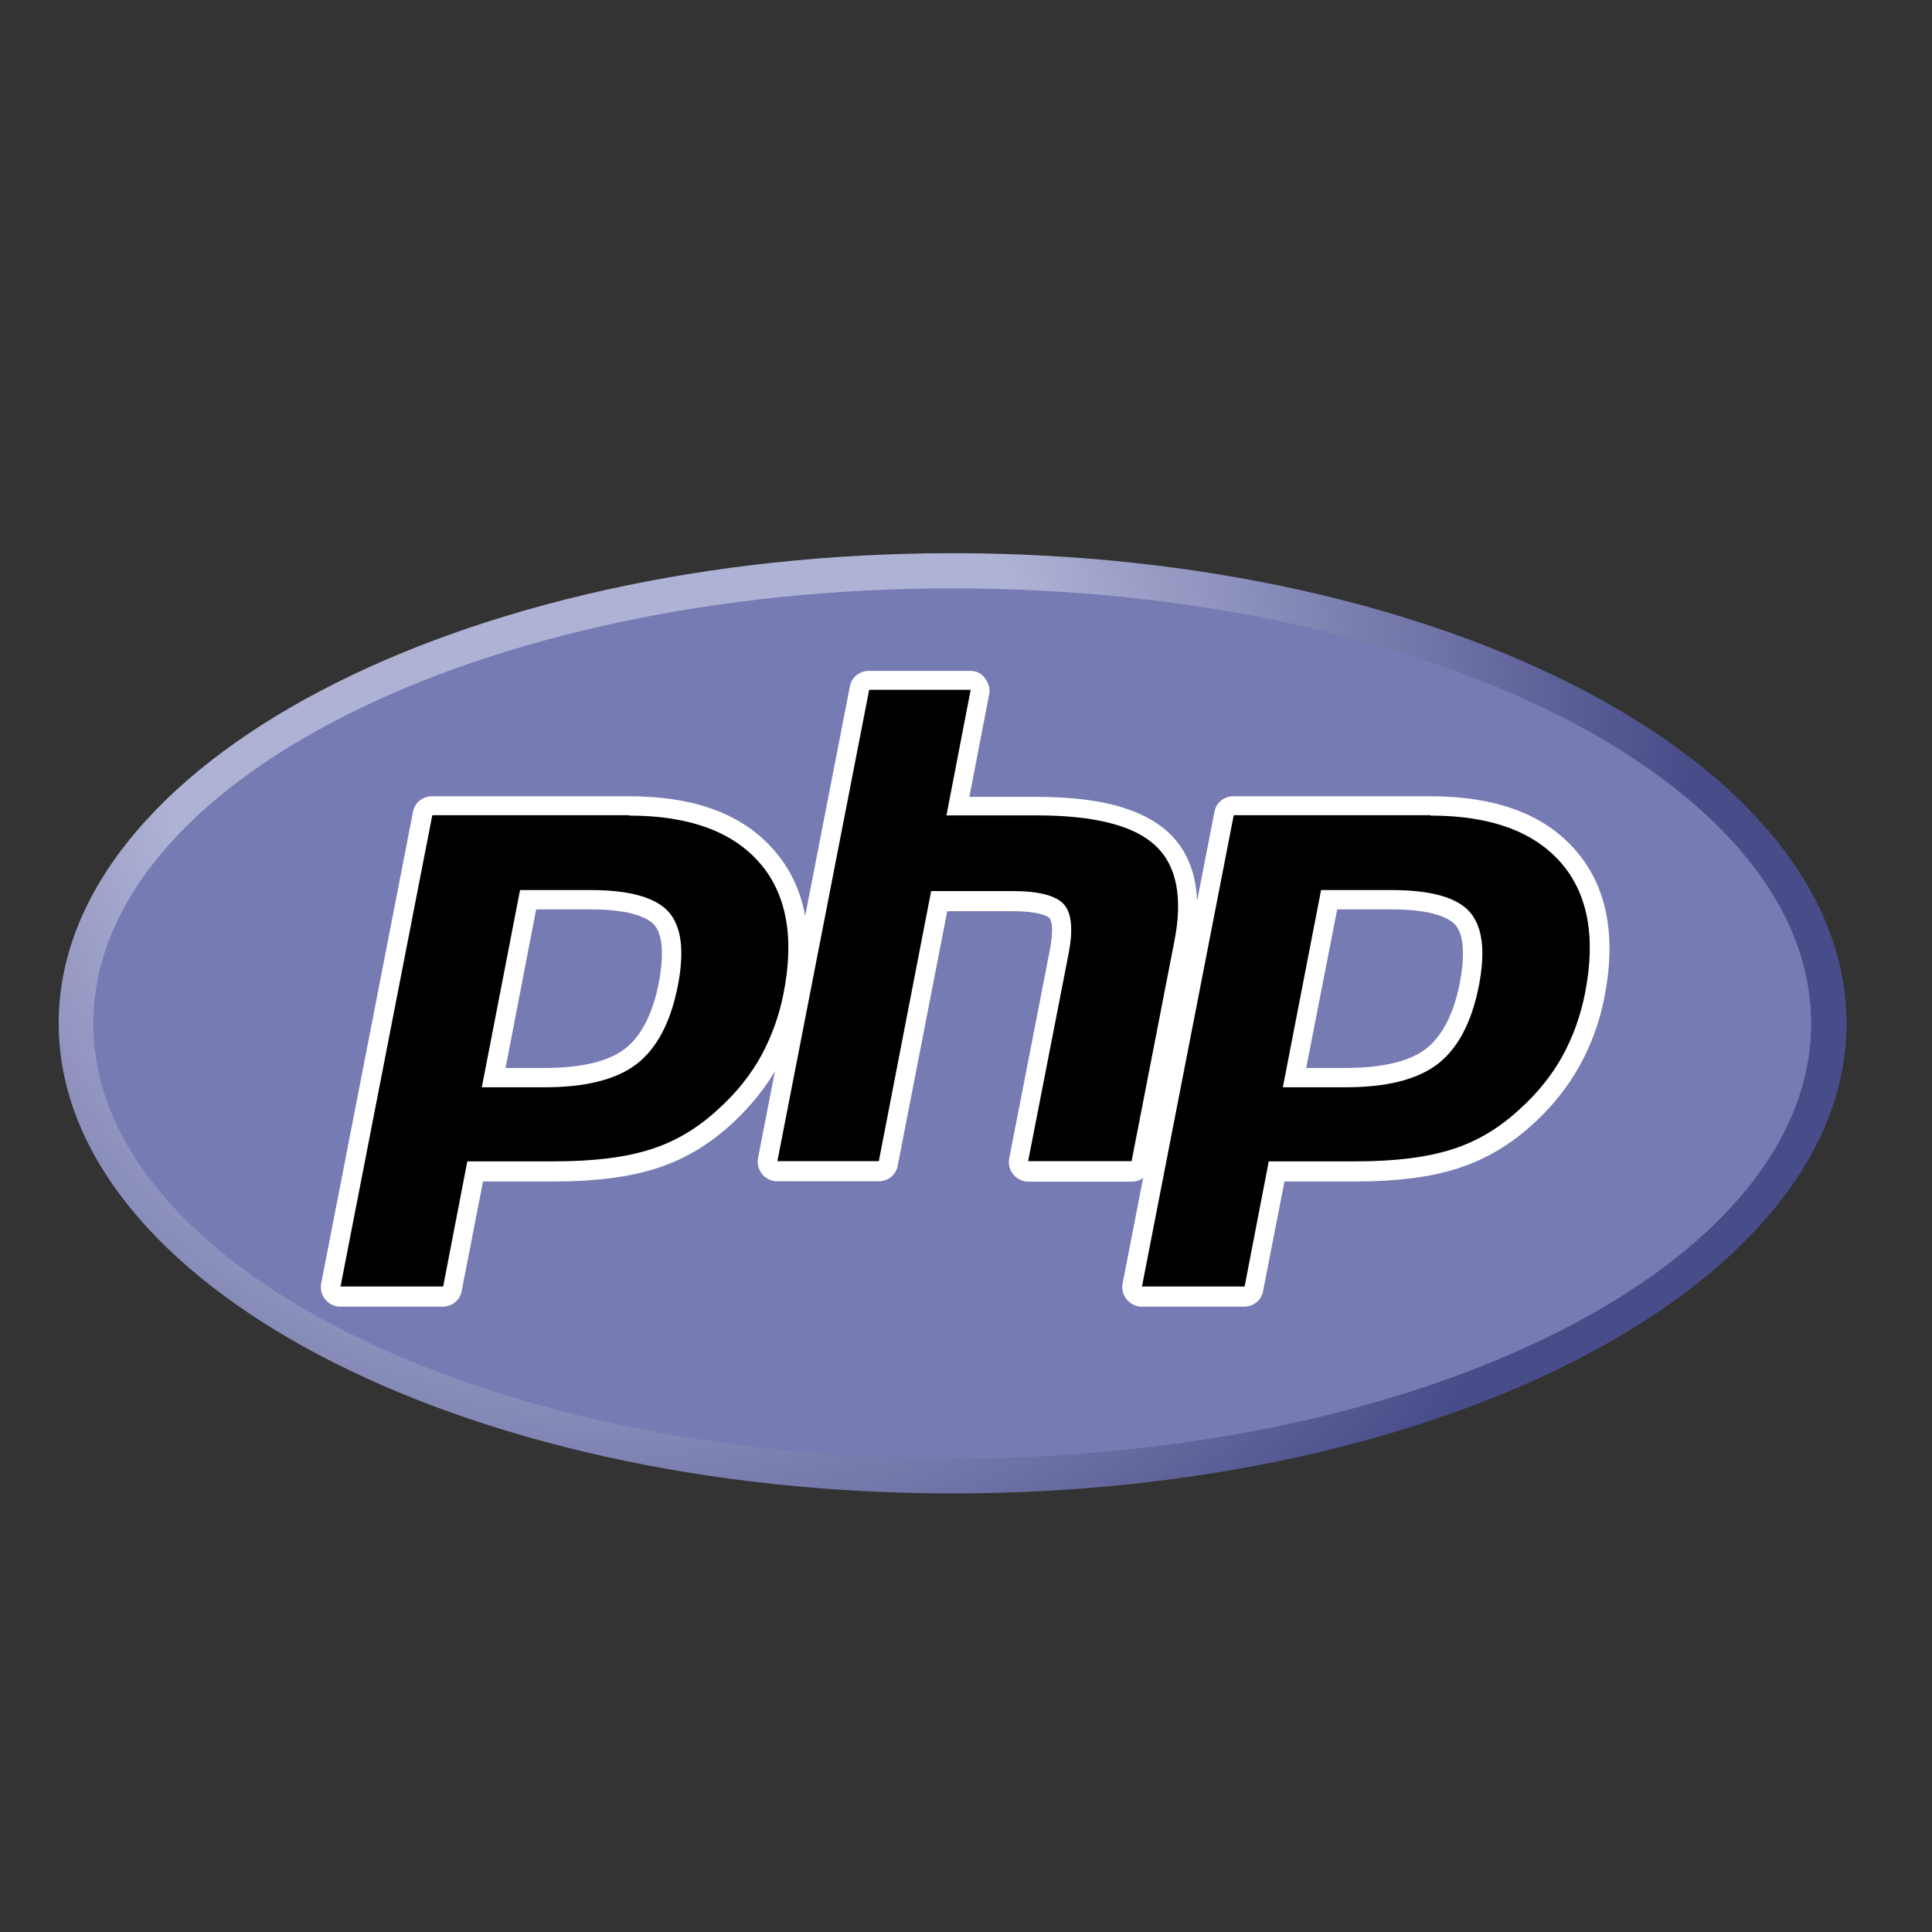
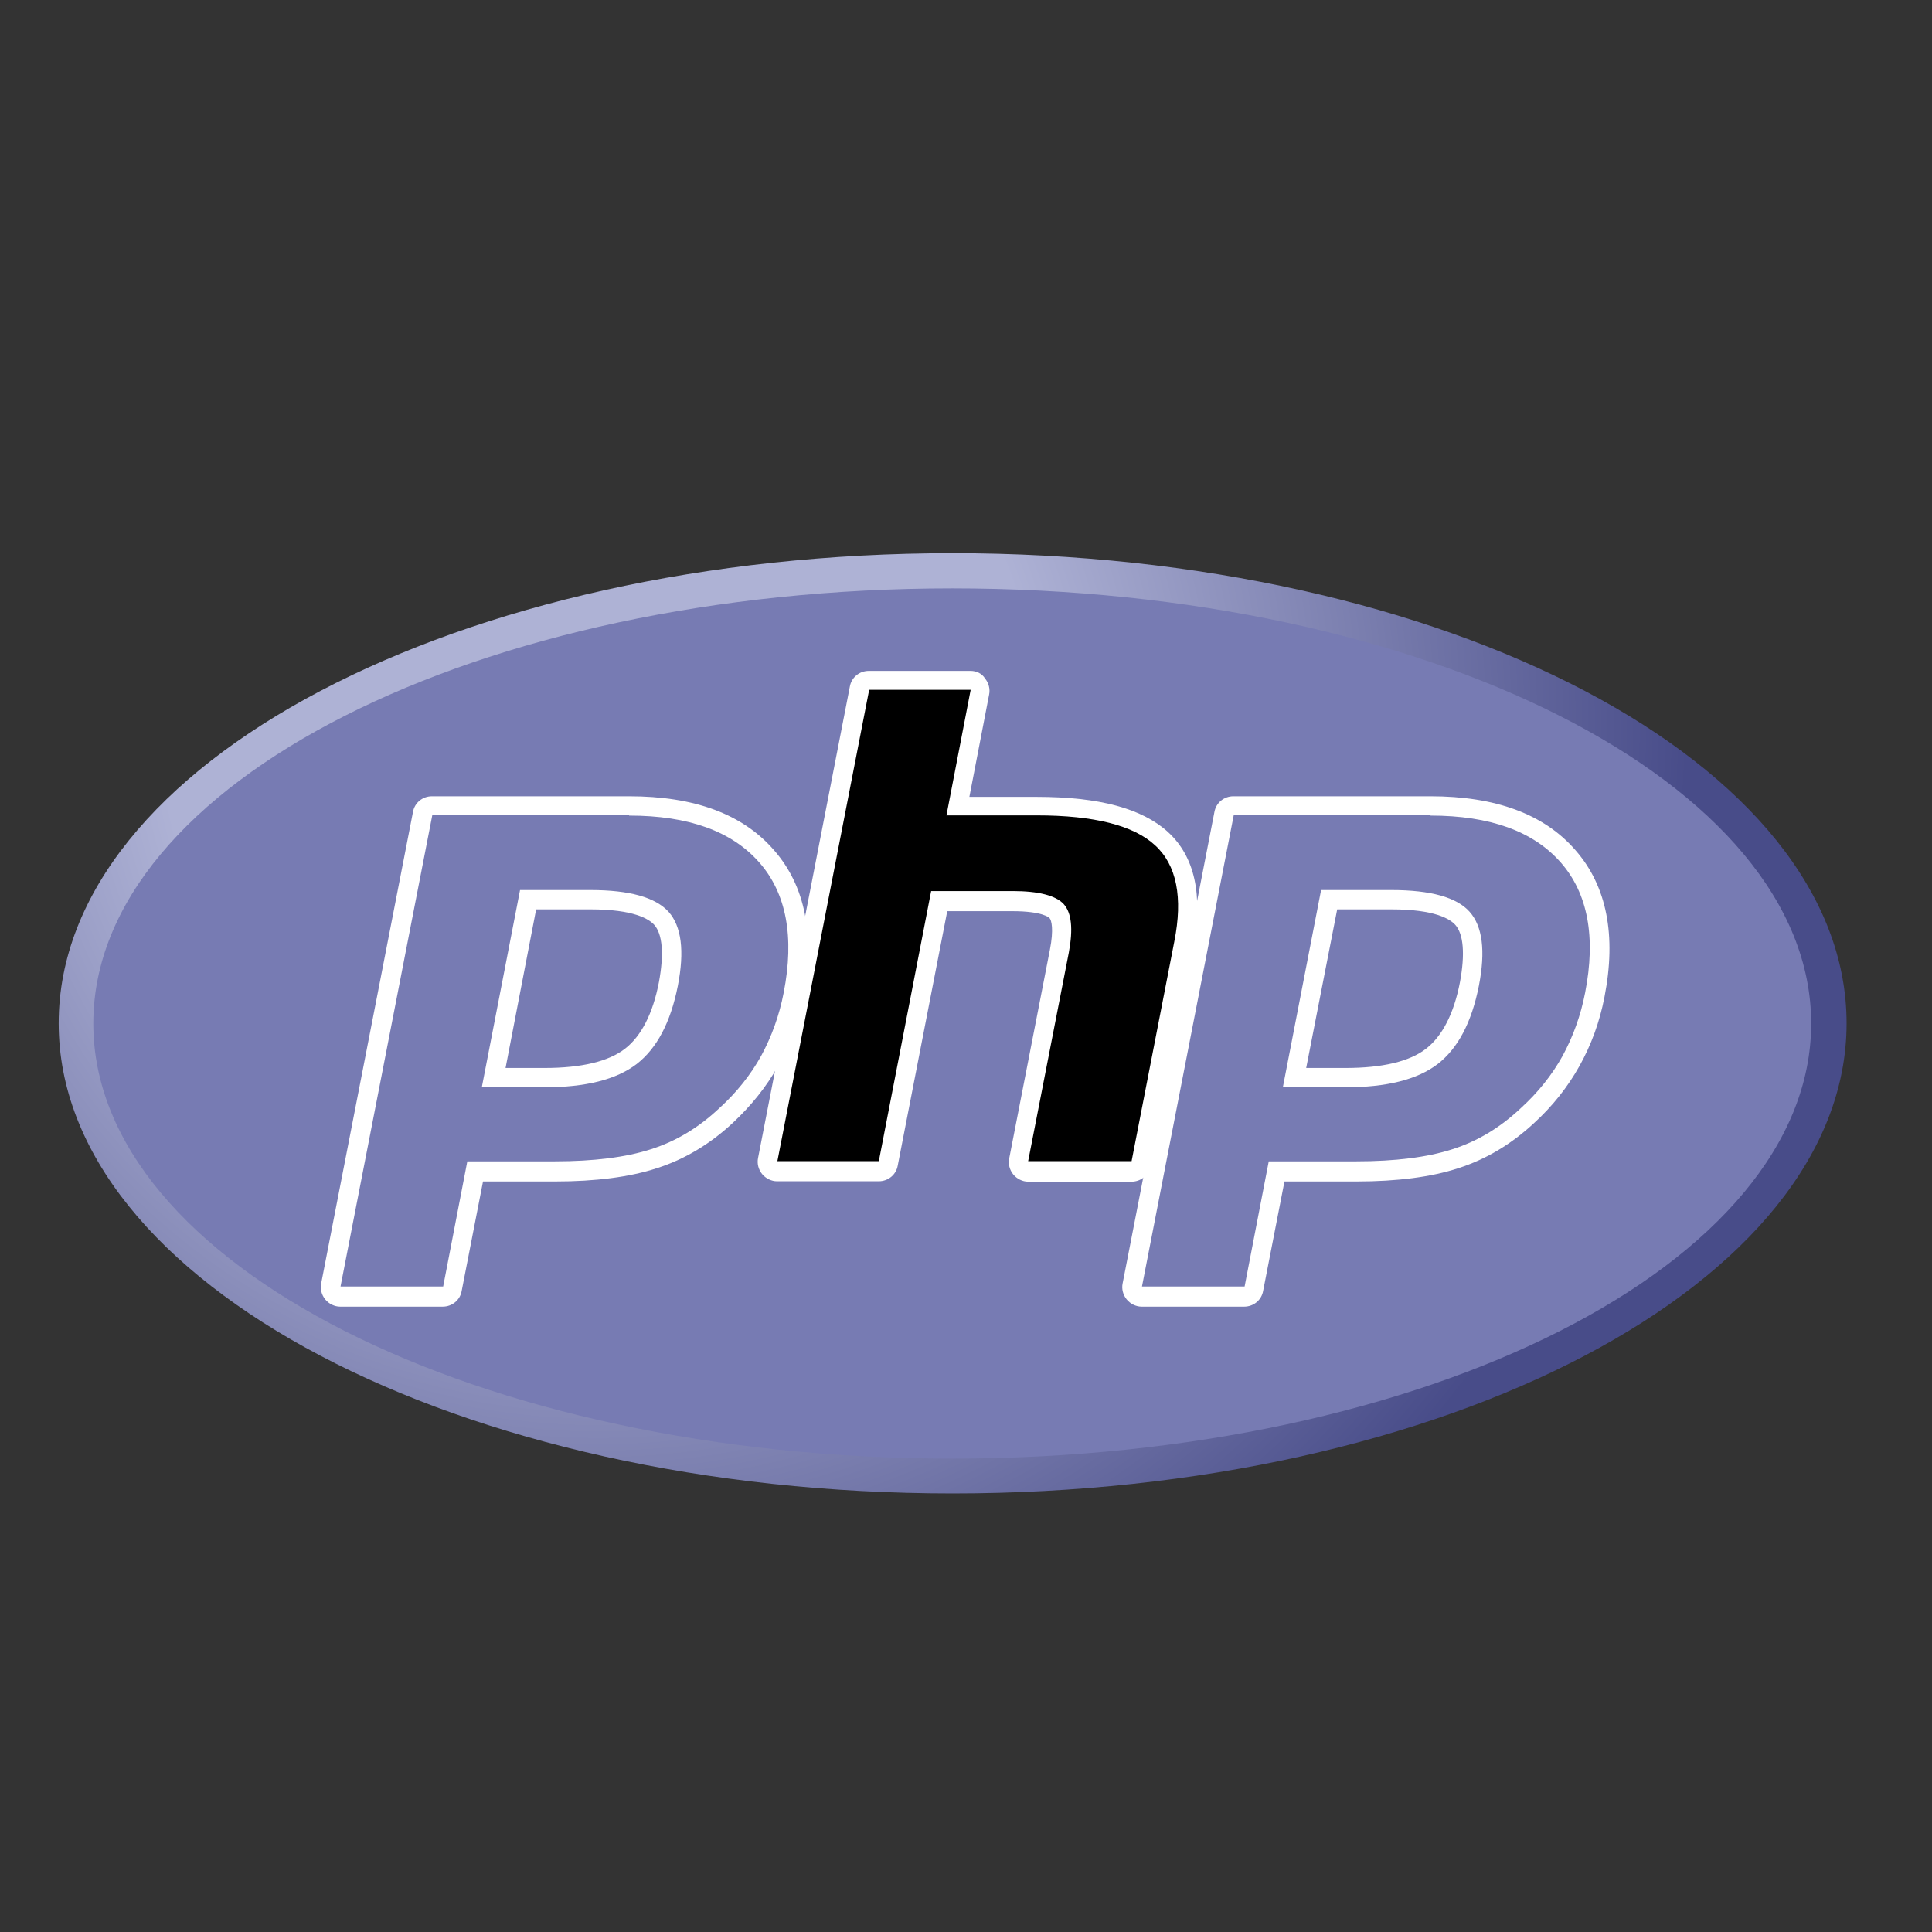
<svg xmlns="http://www.w3.org/2000/svg" xmlns:xlink="http://www.w3.org/1999/xlink" version="1.1" id="svg3430" x="0px" y="0px" viewBox="0 0 600 600" style="enable-background:new 0 0 600 600;" xml:space="preserve">
  <rect x="0" y="0" width="600" height="600" fill="#333333" stroke="none" />
  <style type="text/css">
	.st0{clip-path:url(#SVGID_2_);}
	.st1{fill:url(#path3462_1_);}
	.st2{clip-path:url(#SVGID_4_);}
	.st3{fill:#777BB3;}
	.st4{clip-path:url(#SVGID_6_);}
	.st5{fill:#FFFFFF;}
</style>
  <title id="title3510">Official PHP Logo</title>
  <g id="g3438" transform="matrix(1.25,0,0,-1.25,-4.4,394.299)">
    <g id="g3440">
      <g>
        <defs>
          <path id="SVGID_1_" d="M18.1,61.2c0-64.5,99.4-116.8,222.1-116.8l0,0c122.6,0,222.1,52.3,222.1,116.8l0,0      c0,64.5-99.4,116.8-222.1,116.8l0,0C117.5,178,18.1,125.7,18.1,61.2" />
        </defs>
        <clipPath id="SVGID_2_">
          <use xlink:href="#SVGID_1_" style="overflow:visible;" />
        </clipPath>
        <g id="g3442" class="st0">
          <g id="g3448">
            <g id="g3450">
              <radialGradient id="path3462_1_" cx="43.374" cy="-241.892" r="0.803" gradientTransform="matrix(453.822 0 0 -453.822 -19532.83 -109639)" gradientUnits="userSpaceOnUse">
                <stop offset="0" style="stop-color:#AEB2D5" />
                <stop offset="0.3" style="stop-color:#AEB2D5" />
                <stop offset="0.75" style="stop-color:#484C89" />
                <stop offset="1" style="stop-color:#484C89" />
              </radialGradient>
              <path id="path3462" class="st1" d="M18.1,61.2c0-64.5,99.4-116.8,222.1-116.8l0,0c122.6,0,222.1,52.3,222.1,116.8l0,0        c0,64.5-99.4,116.8-222.1,116.8l0,0C117.5,178,18.1,125.7,18.1,61.2" />
            </g>
          </g>
        </g>
      </g>
    </g>
    <g id="g3464">
      <g>
        <defs>
          <rect id="SVGID_3_" x="-49" y="-101.5" width="578.3" height="325.3" />
        </defs>
        <clipPath id="SVGID_4_">
          <use xlink:href="#SVGID_3_" style="overflow:visible;" />
        </clipPath>
        <g id="g3466" class="st2">
          <g id="g3472" transform="translate(288,27.359)">
            <path id="path3474" class="st3" d="M-47.9-74.3C70-74.3,165.5-25.9,165.5,33.8c0,59.7-95.5,108.1-213.4,108.1       S-261.3,93.5-261.3,33.8C-261.3-25.9-165.7-74.3-47.9-74.3" />
          </g>
        </g>
      </g>
    </g>
    <g id="g3476">
      <g>
        <defs>
          <rect id="SVGID_5_" x="-49" y="-101.5" width="578.3" height="325.3" />
        </defs>
        <clipPath id="SVGID_6_">
          <use xlink:href="#SVGID_5_" style="overflow:visible;" />
        </clipPath>
        <g id="g3478" class="st4">
          <g id="g3484" transform="translate(161.734,145.307)">
-             <path id="path3486" d="M-23-97.6c9.7,0,16.9,1.8,21.5,5.3c4.5,3.5,7.7,9.5,9.3,18C9.3-66.4,8.7-60.9,6-57.9       c-2.7,3-8.7,4.6-17.6,4.6H-27l-8.6-44.2H-23z M-73.7-152c-0.7,0-1.4,0.3-1.9,0.9c-0.5,0.6-0.6,1.3-0.5,2L-53.3-32       c0.2,1.1,1.2,1.9,2.4,1.9h49c15.4,0,26.9-4.2,34.1-12.4c7.2-8.3,9.5-19.9,6.7-34.5c-1.2-5.9-3.1-11.5-5.9-16.4       c-2.8-4.9-6.4-9.5-10.9-13.6c-5.3-5-11.3-8.6-17.9-10.7c-6.4-2.1-14.7-3.2-24.5-3.2h-19.9l-5.7-29.2c-0.2-1.1-1.2-2-2.4-2       H-73.7z" />
-           </g>
+             </g>
          <g id="g3488" transform="translate(159.224,197.307)">
            <path id="path3490" class="st5" d="M-22.5-107.8H-9c10.8,0,14.5-2.4,15.8-3.8c2.1-2.3,2.5-7.3,1.2-14.3       c-1.5-7.8-4.4-13.4-8.4-16.5c-4.1-3.2-10.9-4.8-20-4.8h-9.7L-22.5-107.8z M0.6-79.7h-49c-2.3,0-4.3-1.6-4.7-3.9l-22.8-117.1       c-0.3-1.4,0.1-2.9,1-4c0.9-1.1,2.3-1.8,3.7-1.8h25.5c2.3,0,4.3,1.6,4.7,3.9l5.3,27.2h17.9c10.1,0,18.6,1.1,25.3,3.3       c6.9,2.2,13.2,6,18.8,11.2c4.6,4.3,8.4,9,11.3,14.2c2.9,5.2,5,10.9,6.2,17.1c3,15.3,0.6,27.6-7.2,36.5       C28.8-84.1,16.8-79.7,0.6-79.7 M-36-152h15.5c10.3,0,17.9,1.9,23,5.8c5,3.9,8.4,10.3,10.2,19.4c1.7,8.7,0.9,14.8-2.3,18.4       C7.1-104.8,0.7-103-9-103h-17.5L-36-152 M0.6-84.5c14.8,0,25.5-3.9,32.3-11.6c6.8-7.7,8.8-18.6,6.1-32.4       c-1.1-5.7-3-10.9-5.6-15.7c-2.6-4.7-6.1-9.1-10.4-13c-5.1-4.8-10.7-8.2-17-10.2c-6.2-2-14.2-3-23.8-3h-21.8l-6-31.1h-25.5       l22.8,117.1H0.6" />
          </g>
          <g id="g3492" transform="translate(311.583,116.307)">
            <path id="path3494" d="M-52.5-91.8c-0.7,0-1.4,0.3-1.9,0.9c-0.5,0.6-0.6,1.3-0.5,2l10.1,51.8c1,4.9,0.7,8.5-0.7,10       c-0.8,0.9-3.4,2.4-10.9,2.4h-18.2l-12.7-65.1c-0.2-1.1-1.2-2-2.4-2H-115c-0.7,0-1.4,0.3-1.9,0.9c-0.5,0.6-0.6,1.3-0.5,2       l22.8,117.1c0.2,1.1,1.2,1.9,2.4,1.9h25.3c0.7,0,1.4-0.3,1.9-0.9c0.5-0.6,0.6-1.3,0.5-2L-70-1.1h19.6c14.9,0,25.1-2.6,31-8.1       c6-5.5,7.9-14.4,5.6-26.3l-10.6-54.5c-0.2-1.1-1.2-2-2.4-2H-52.5z" />
          </g>
          <g id="g3496" transform="translate(293.661,271.057)">
            <path id="path3498" class="st5" d="M-49-122.3h-25.3c-2.3,0-4.3-1.6-4.7-3.9l-22.8-117.1c-0.3-1.4,0.1-2.9,1-4       c0.9-1.1,2.3-1.8,3.7-1.8h25.3c2.3,0,4.3,1.6,4.7,3.9l12.3,63.2h16.2c7.5,0,9.1-1.6,9.2-1.7c0.5-0.5,1.1-2.8,0.1-7.9       l-10.1-51.8c-0.3-1.4,0.1-2.9,1-4c0.9-1.1,2.3-1.8,3.7-1.8h25.7c2.3,0,4.3,1.6,4.7,3.9l10.6,54.5c2.5,12.8,0.4,22.4-6.3,28.5       c-6.4,5.8-17,8.7-32.6,8.7h-16.7l4.9,25.4c0.3,1.4-0.1,2.9-1,4C-46.2-122.9-47.6-122.3-49-122.3 M-49-127.1l-6-31.1h22.5       c14.2,0,24-2.5,29.3-7.4c5.4-4.9,7-13,4.8-24l-10.6-54.5h-25.7l10.1,51.8c1.1,5.9,0.7,9.9-1.3,12.1c-2,2.1-6.2,3.2-12.7,3.2       h-20.2l-13-67.1H-97l22.8,117.1H-49" />
          </g>
          <g id="g3500" transform="translate(409.55,145.307)">
-             <path id="path3502" d="M-71.8-97.6c9.7,0,16.9,1.8,21.5,5.3c4.5,3.5,7.7,9.5,9.3,18c1.5,7.9,0.9,13.4-1.7,16.3       c-2.7,3-8.7,4.6-17.6,4.6h-15.5l-8.6-44.2H-71.8z M-122.4-152c-0.7,0-1.4,0.3-1.9,0.9c-0.5,0.6-0.6,1.3-0.5,2L-102.1-32       c0.2,1.1,1.2,1.9,2.4,1.9h49c15.4,0,26.9-4.2,34.1-12.4c7.2-8.3,9.5-19.9,6.7-34.5c-1.2-5.9-3.1-11.5-5.9-16.4       c-2.8-4.9-6.4-9.5-10.9-13.6c-5.3-5-11.3-8.6-17.9-10.7c-6.4-2.1-14.7-3.2-24.5-3.2h-19.9l-5.7-29.2c-0.2-1.1-1.2-2-2.4-2       H-122.4z" />
-           </g>
+             </g>
          <g id="g3504" transform="translate(407.039,197.307)">
            <path id="path3506" class="st5" d="M-71.3-107.8h13.5c10.8,0,14.5-2.4,15.8-3.8c2.1-2.3,2.5-7.3,1.2-14.3       c-1.5-7.8-4.4-13.4-8.4-16.5c-4.1-3.2-10.9-4.8-20-4.8H-79L-71.3-107.8z M-48.1-79.7h-49c-2.3,0-4.3-1.6-4.7-3.9l-22.8-117.1       c-0.3-1.4,0.1-2.9,1-4c0.9-1.1,2.3-1.8,3.7-1.8h25.5c2.3,0,4.3,1.6,4.7,3.9l5.3,27.2h17.9c10.1,0,18.6,1.1,25.3,3.3       c6.9,2.2,13.2,6,18.8,11.2c4.6,4.2,8.4,9,11.3,14.2c2.9,5.2,5,10.9,6.2,17.1c3,15.3,0.6,27.6-7.2,36.5       C-19.9-84.1-32-79.7-48.1-79.7 M-84.8-152h15.5c10.3,0,17.9,1.9,23,5.8c5,3.9,8.4,10.3,10.2,19.4c1.7,8.7,0.9,14.8-2.3,18.4       c-3.2,3.6-9.7,5.4-19.4,5.4h-17.5L-84.8-152 M-48.1-84.5c14.8,0,25.5-3.9,32.3-11.6s8.8-18.6,6.1-32.4       c-1.1-5.7-3-10.9-5.6-15.7c-2.6-4.7-6.1-9.1-10.4-13c-5.1-4.8-10.7-8.2-17-10.2c-6.2-2-14.2-3-23.8-3h-21.8l-6-31.1h-25.5       l22.8,117.1H-48.1" />
          </g>
        </g>
      </g>
    </g>
  </g>
</svg>